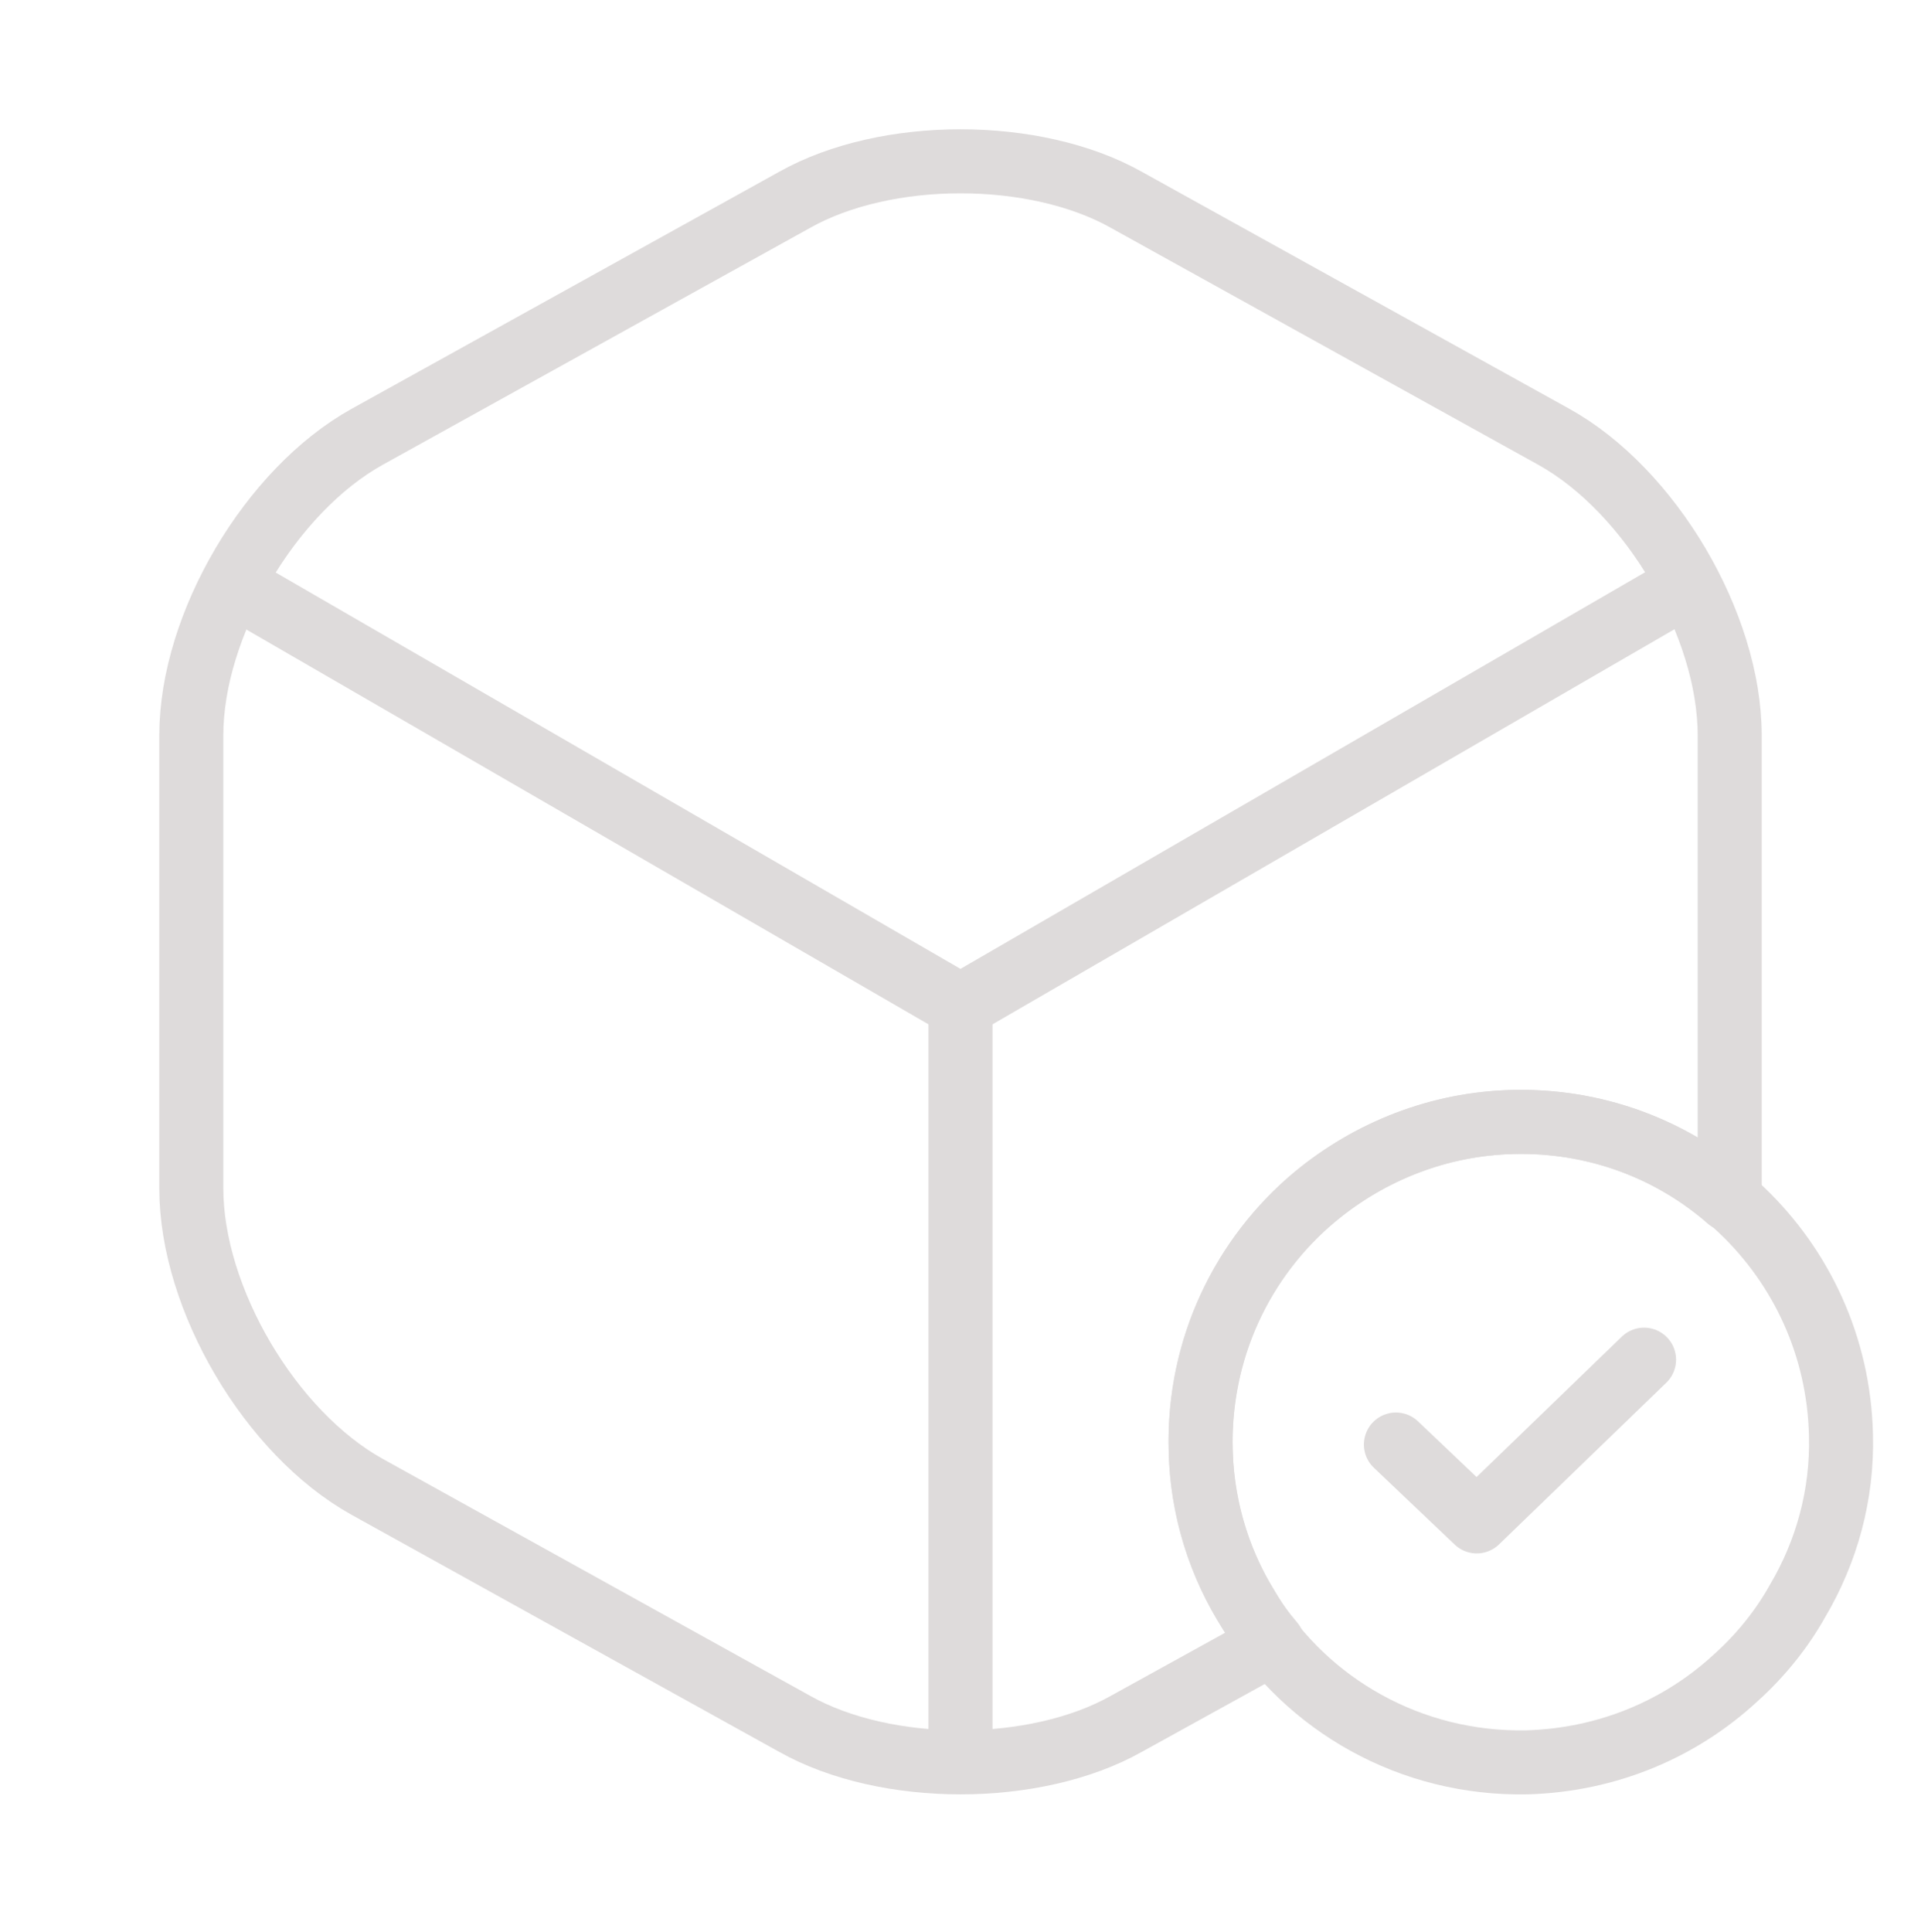
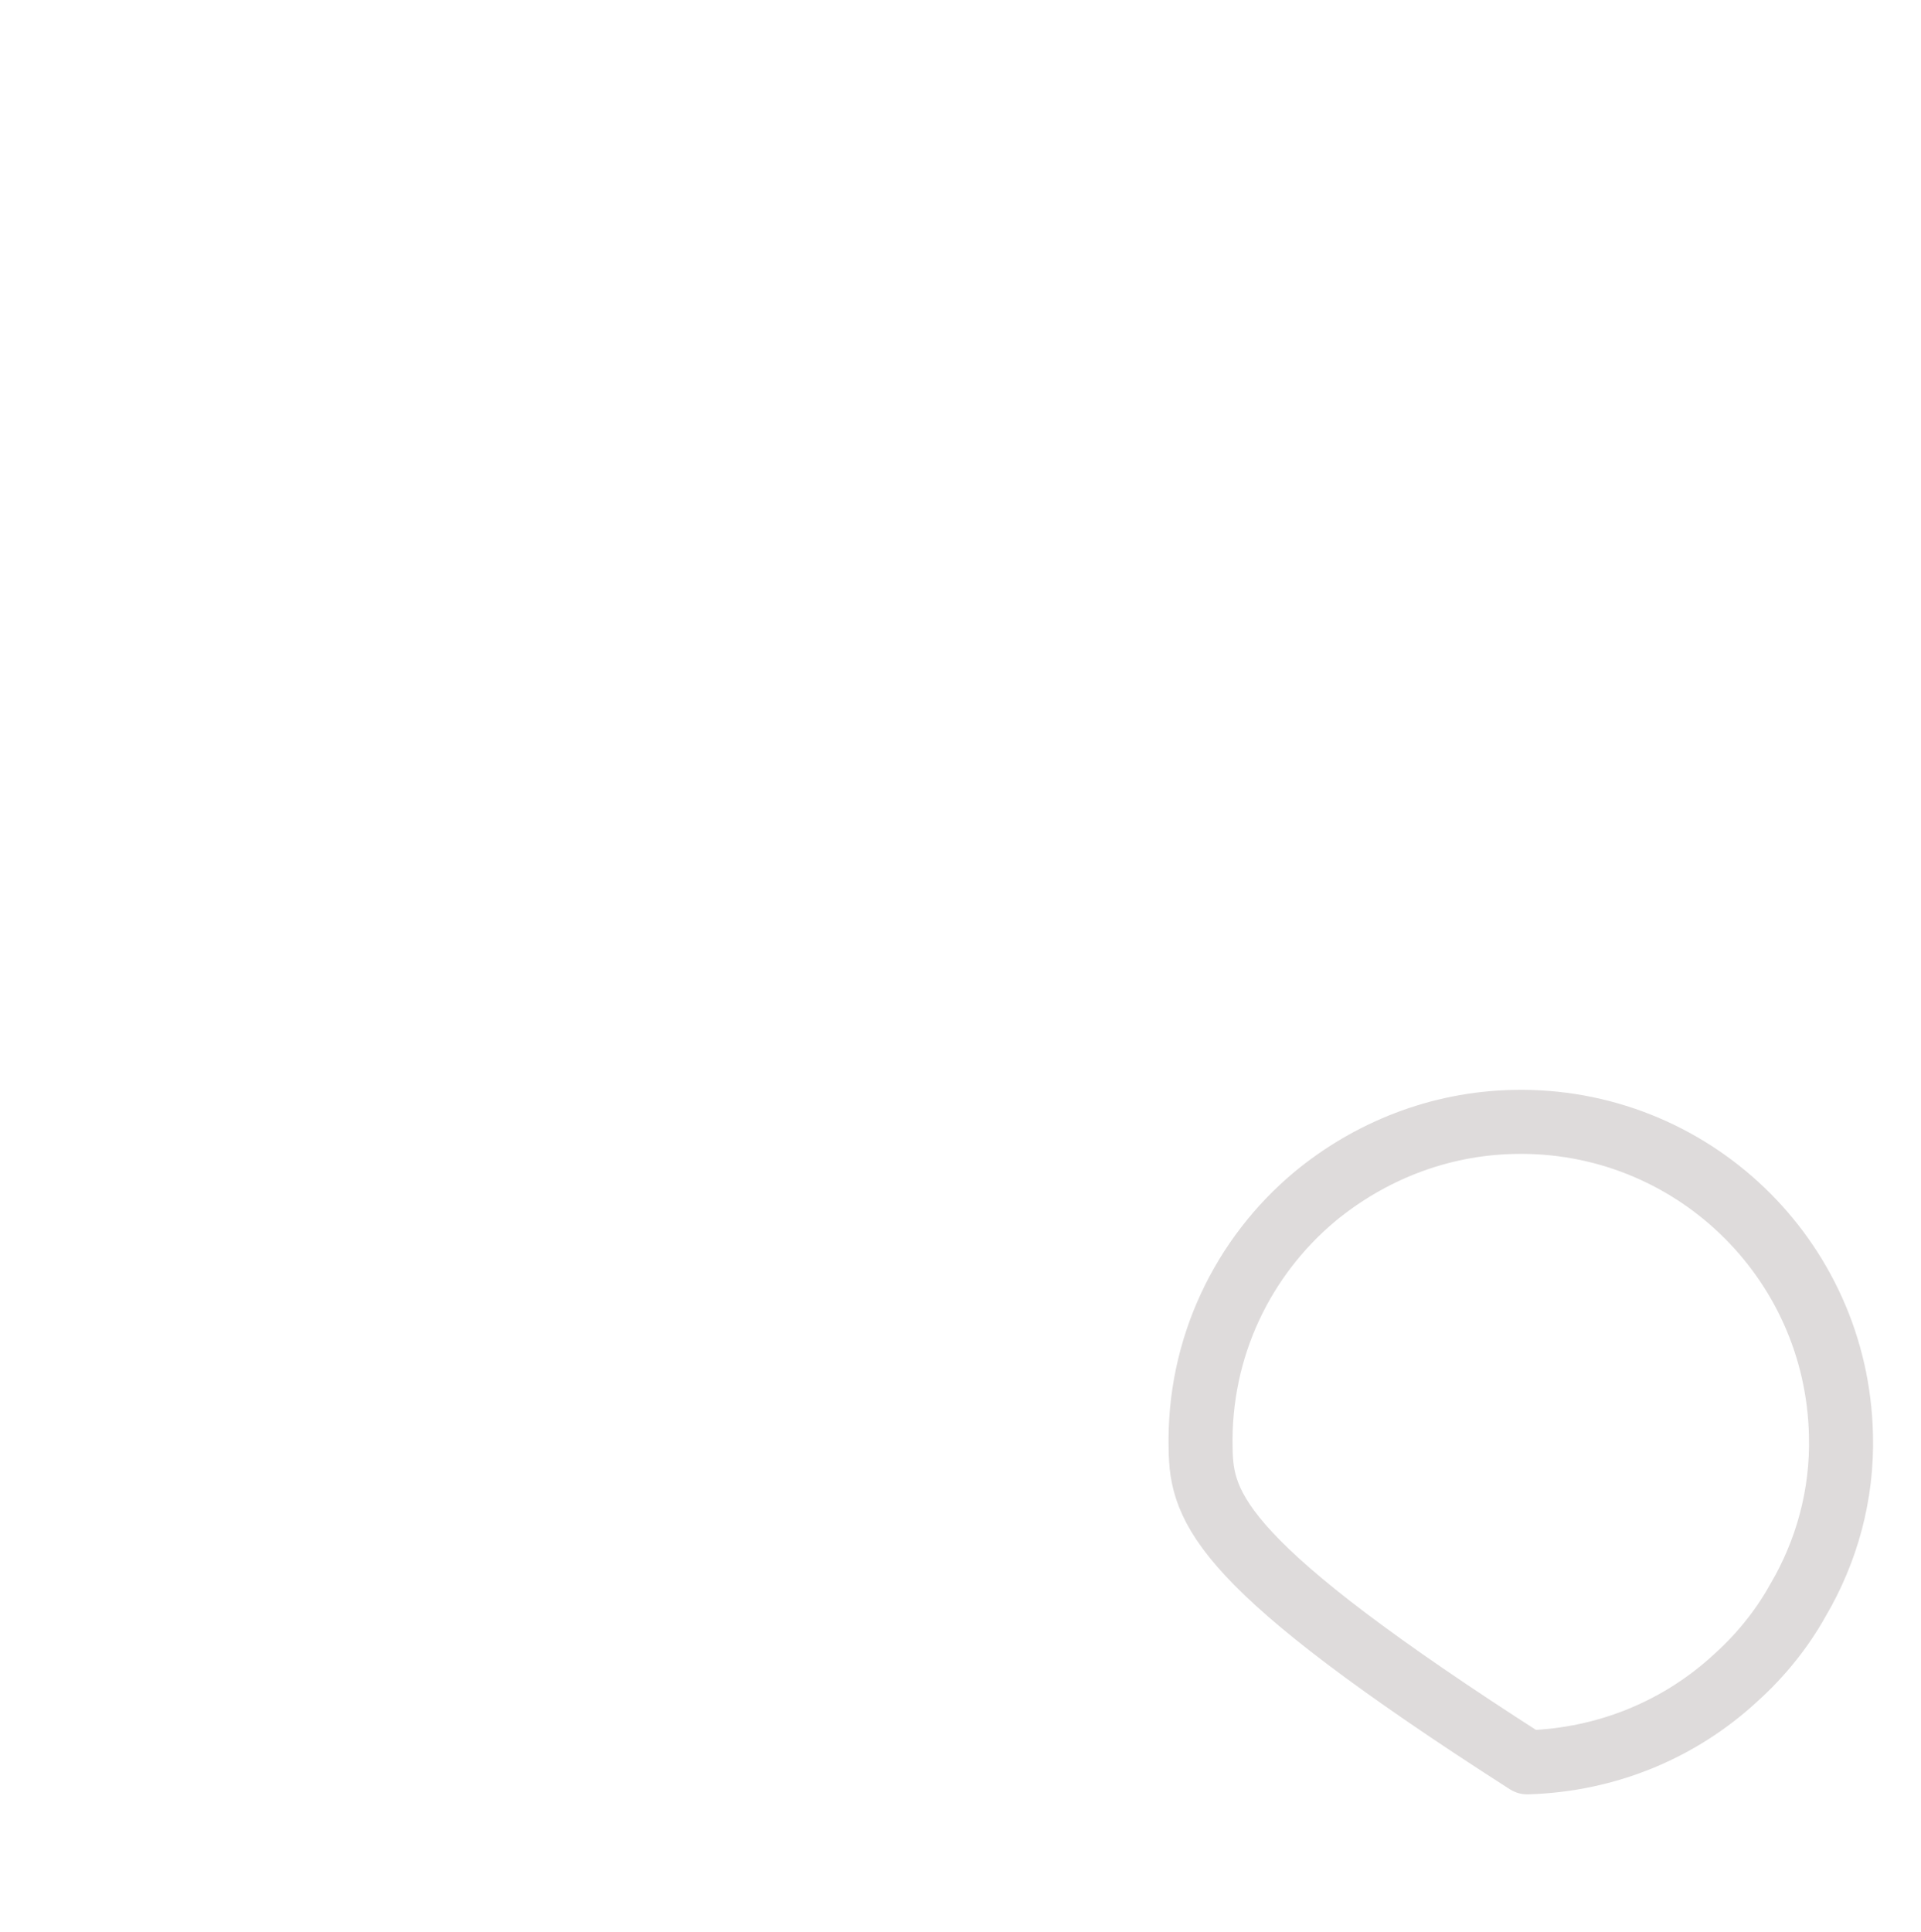
<svg xmlns="http://www.w3.org/2000/svg" width="180" height="181" viewBox="0 0 180 181" fill="none">
  <g id="vuesax/linear/box-tick">
    <g id="box-tick">
      <g id="Group">
-         <path id="Vector" d="M172.5 134.438C172.65 140.063 171.15 145.388 168.45 149.963C166.95 152.663 164.925 155.138 162.675 157.163C157.5 161.963 150.675 164.888 143.1 165.113C132.15 165.338 122.475 159.713 117.15 151.088C114.3 146.663 112.575 141.338 112.5 135.713C112.275 126.263 116.475 117.713 123.225 112.088C128.325 107.888 134.775 105.263 141.825 105.113C158.4 104.738 172.125 117.863 172.5 134.438Z" stroke="#DEDBDB" stroke-width="6" stroke-miterlimit="10" stroke-linecap="round" stroke-linejoin="round" />
-         <path id="Vector_2" d="M130.8 135.338L138.375 142.538L154.05 127.388" stroke="#DEDBDB" stroke-width="6" stroke-linecap="round" stroke-linejoin="round" />
+         <path id="Vector" d="M172.5 134.438C172.65 140.063 171.15 145.388 168.45 149.963C166.95 152.663 164.925 155.138 162.675 157.163C157.5 161.963 150.675 164.888 143.1 165.113C114.3 146.663 112.575 141.338 112.5 135.713C112.275 126.263 116.475 117.713 123.225 112.088C128.325 107.888 134.775 105.263 141.825 105.113C158.4 104.738 172.125 117.863 172.5 134.438Z" stroke="#DEDBDB" stroke-width="6" stroke-miterlimit="10" stroke-linecap="round" stroke-linejoin="round" />
      </g>
      <g id="Group_2">
        <g id="Group_3">
-           <path id="Vector_3" d="M23.775 55.914L90 94.239L155.775 56.138" stroke="#DEDBDB" stroke-width="6" stroke-linecap="round" stroke-linejoin="round" />
-           <path id="Vector_4" d="M90 162.188V94.163" stroke="#DEDBDB" stroke-width="6" stroke-linecap="round" stroke-linejoin="round" />
-         </g>
-         <path id="Vector_5" d="M162.075 68.888V111.339C162.075 111.714 162.075 112.013 162 112.388C156.75 107.813 150 105.113 142.5 105.113C135.45 105.113 128.925 107.588 123.75 111.713C116.85 117.188 112.5 125.663 112.5 135.113C112.5 140.738 114.075 146.063 116.85 150.563C117.525 151.763 118.35 152.888 119.25 153.938L105.525 161.514C96.975 166.314 83.025 166.314 74.475 161.514L34.425 139.313C25.35 134.288 17.925 121.689 17.925 111.339V68.888C17.925 58.538 25.35 45.938 34.425 40.913L74.475 18.713C83.025 13.913 96.975 13.913 105.525 18.713L145.575 40.913C154.65 45.938 162.075 58.538 162.075 68.888Z" stroke="#DEDBDB" stroke-width="6" stroke-linecap="round" stroke-linejoin="round" />
+           </g>
      </g>
    </g>
  </g>
</svg>